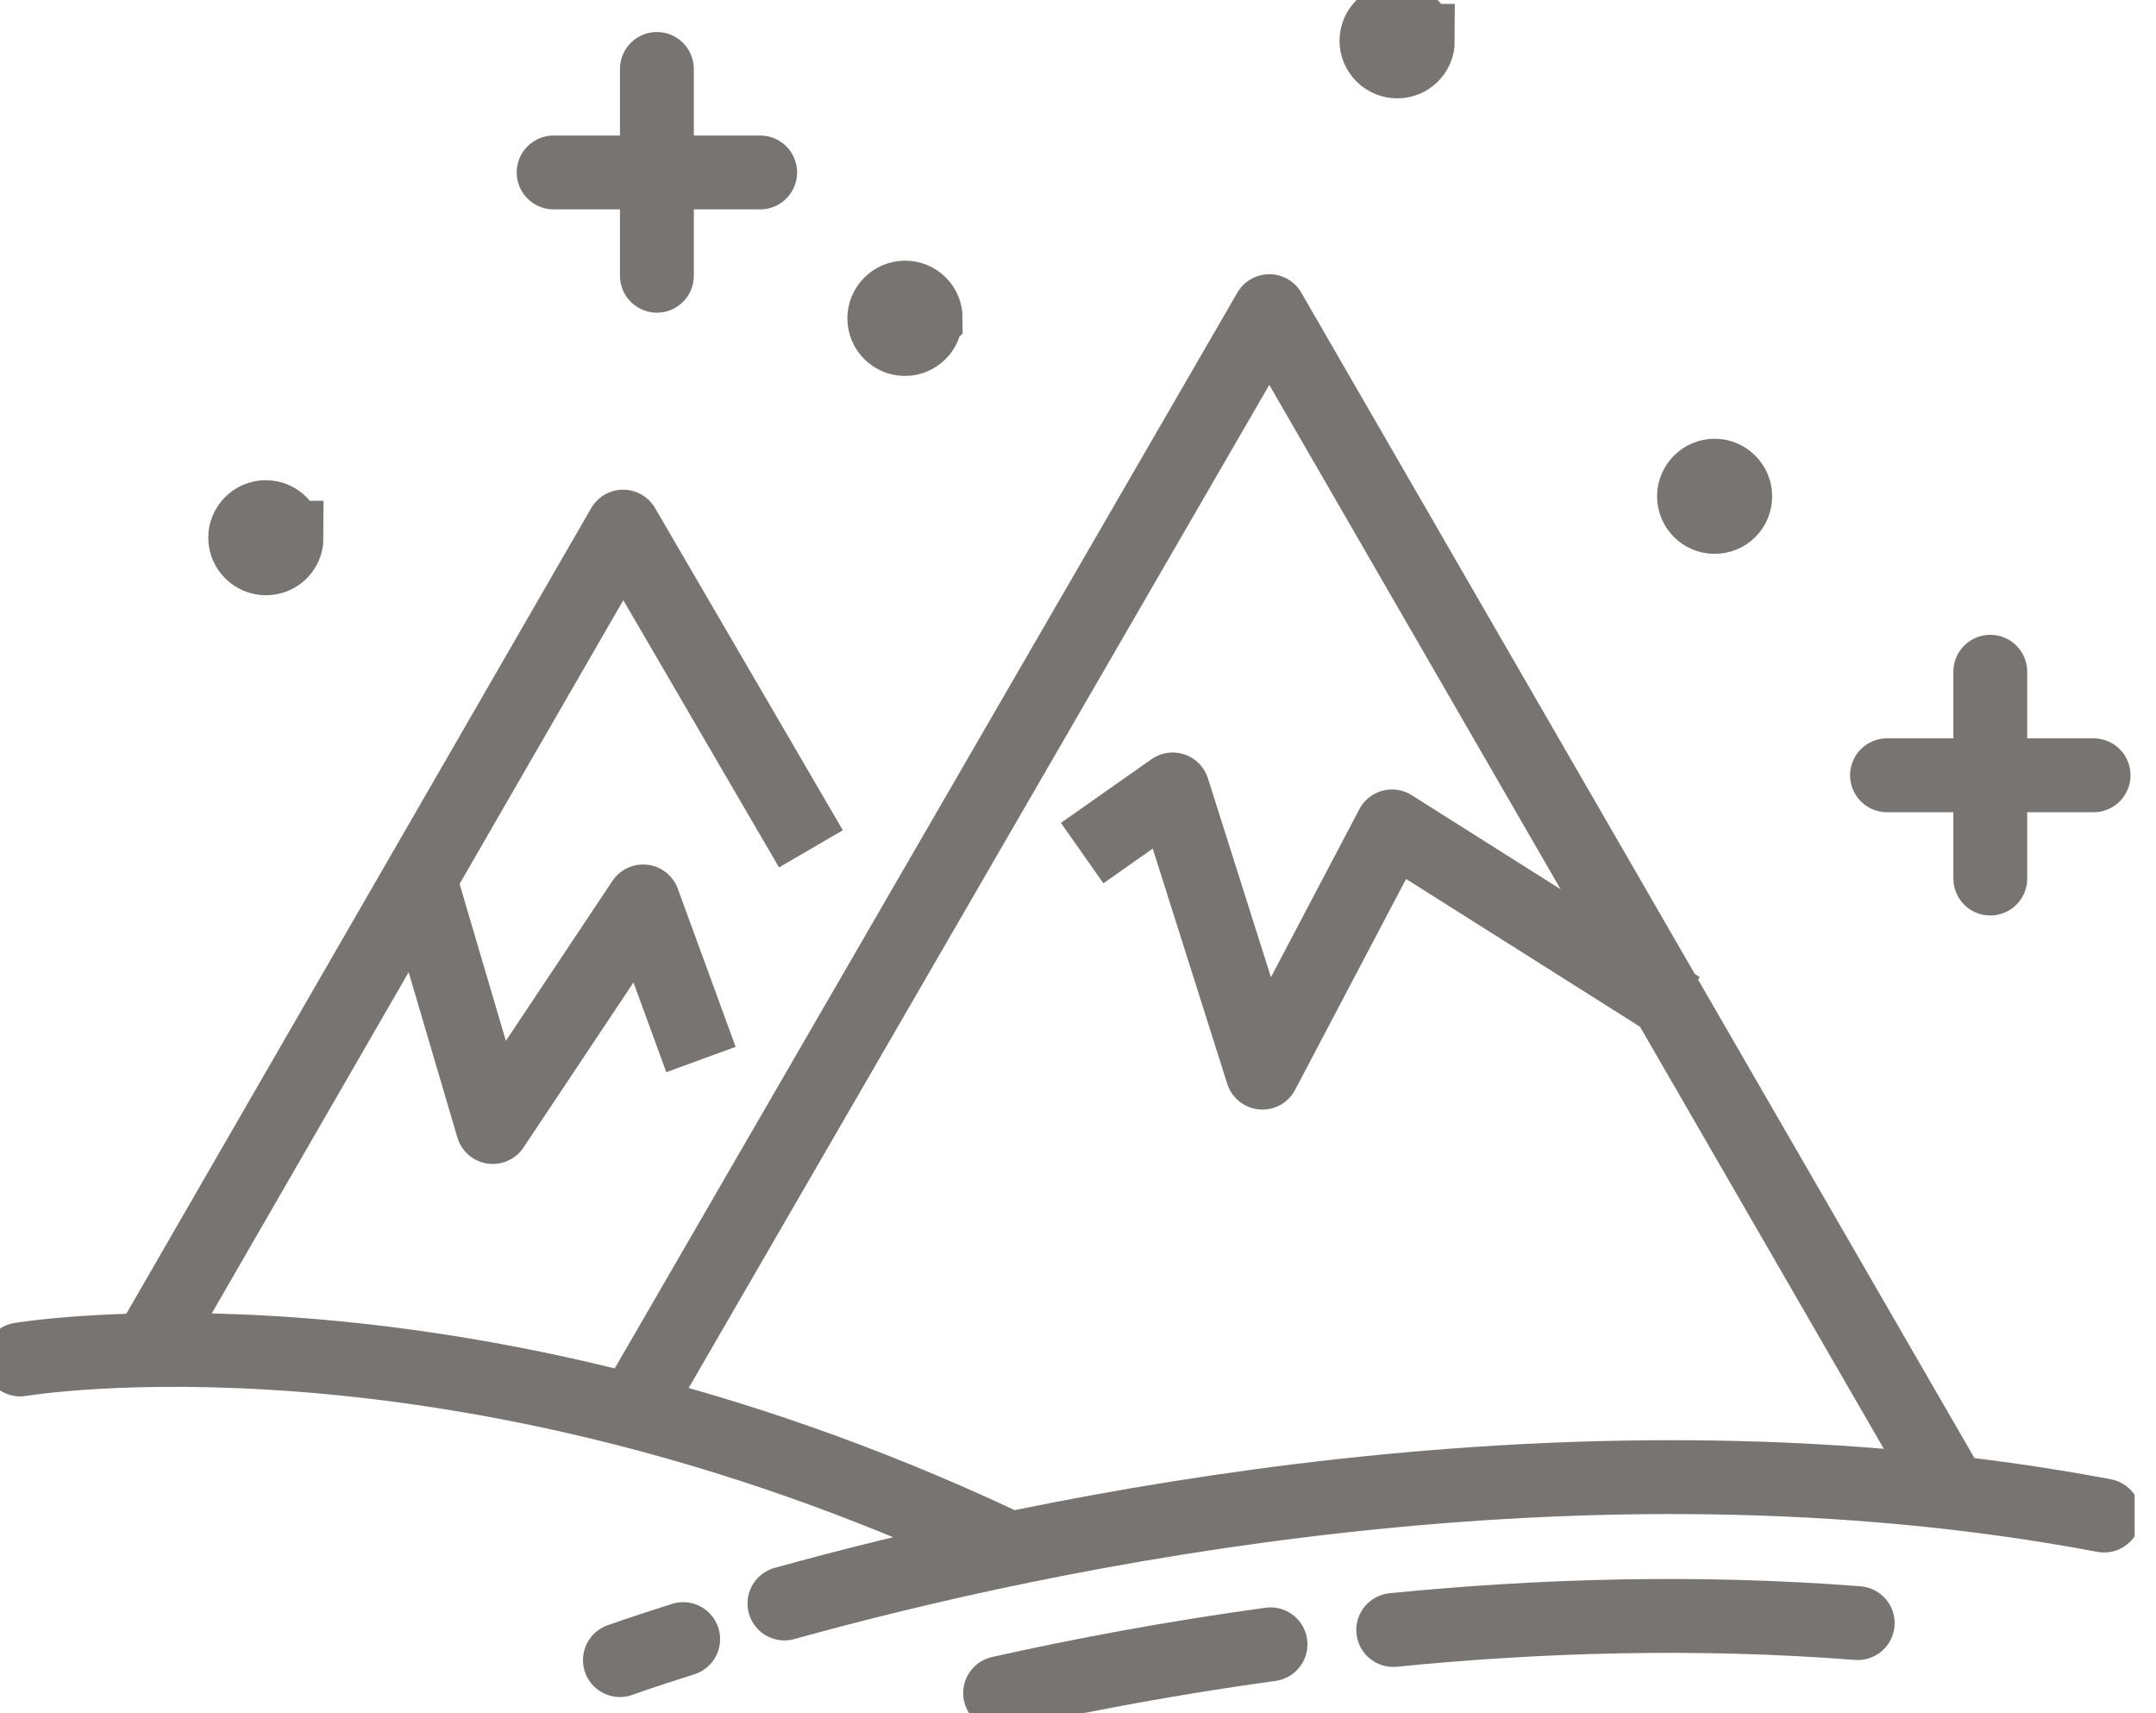
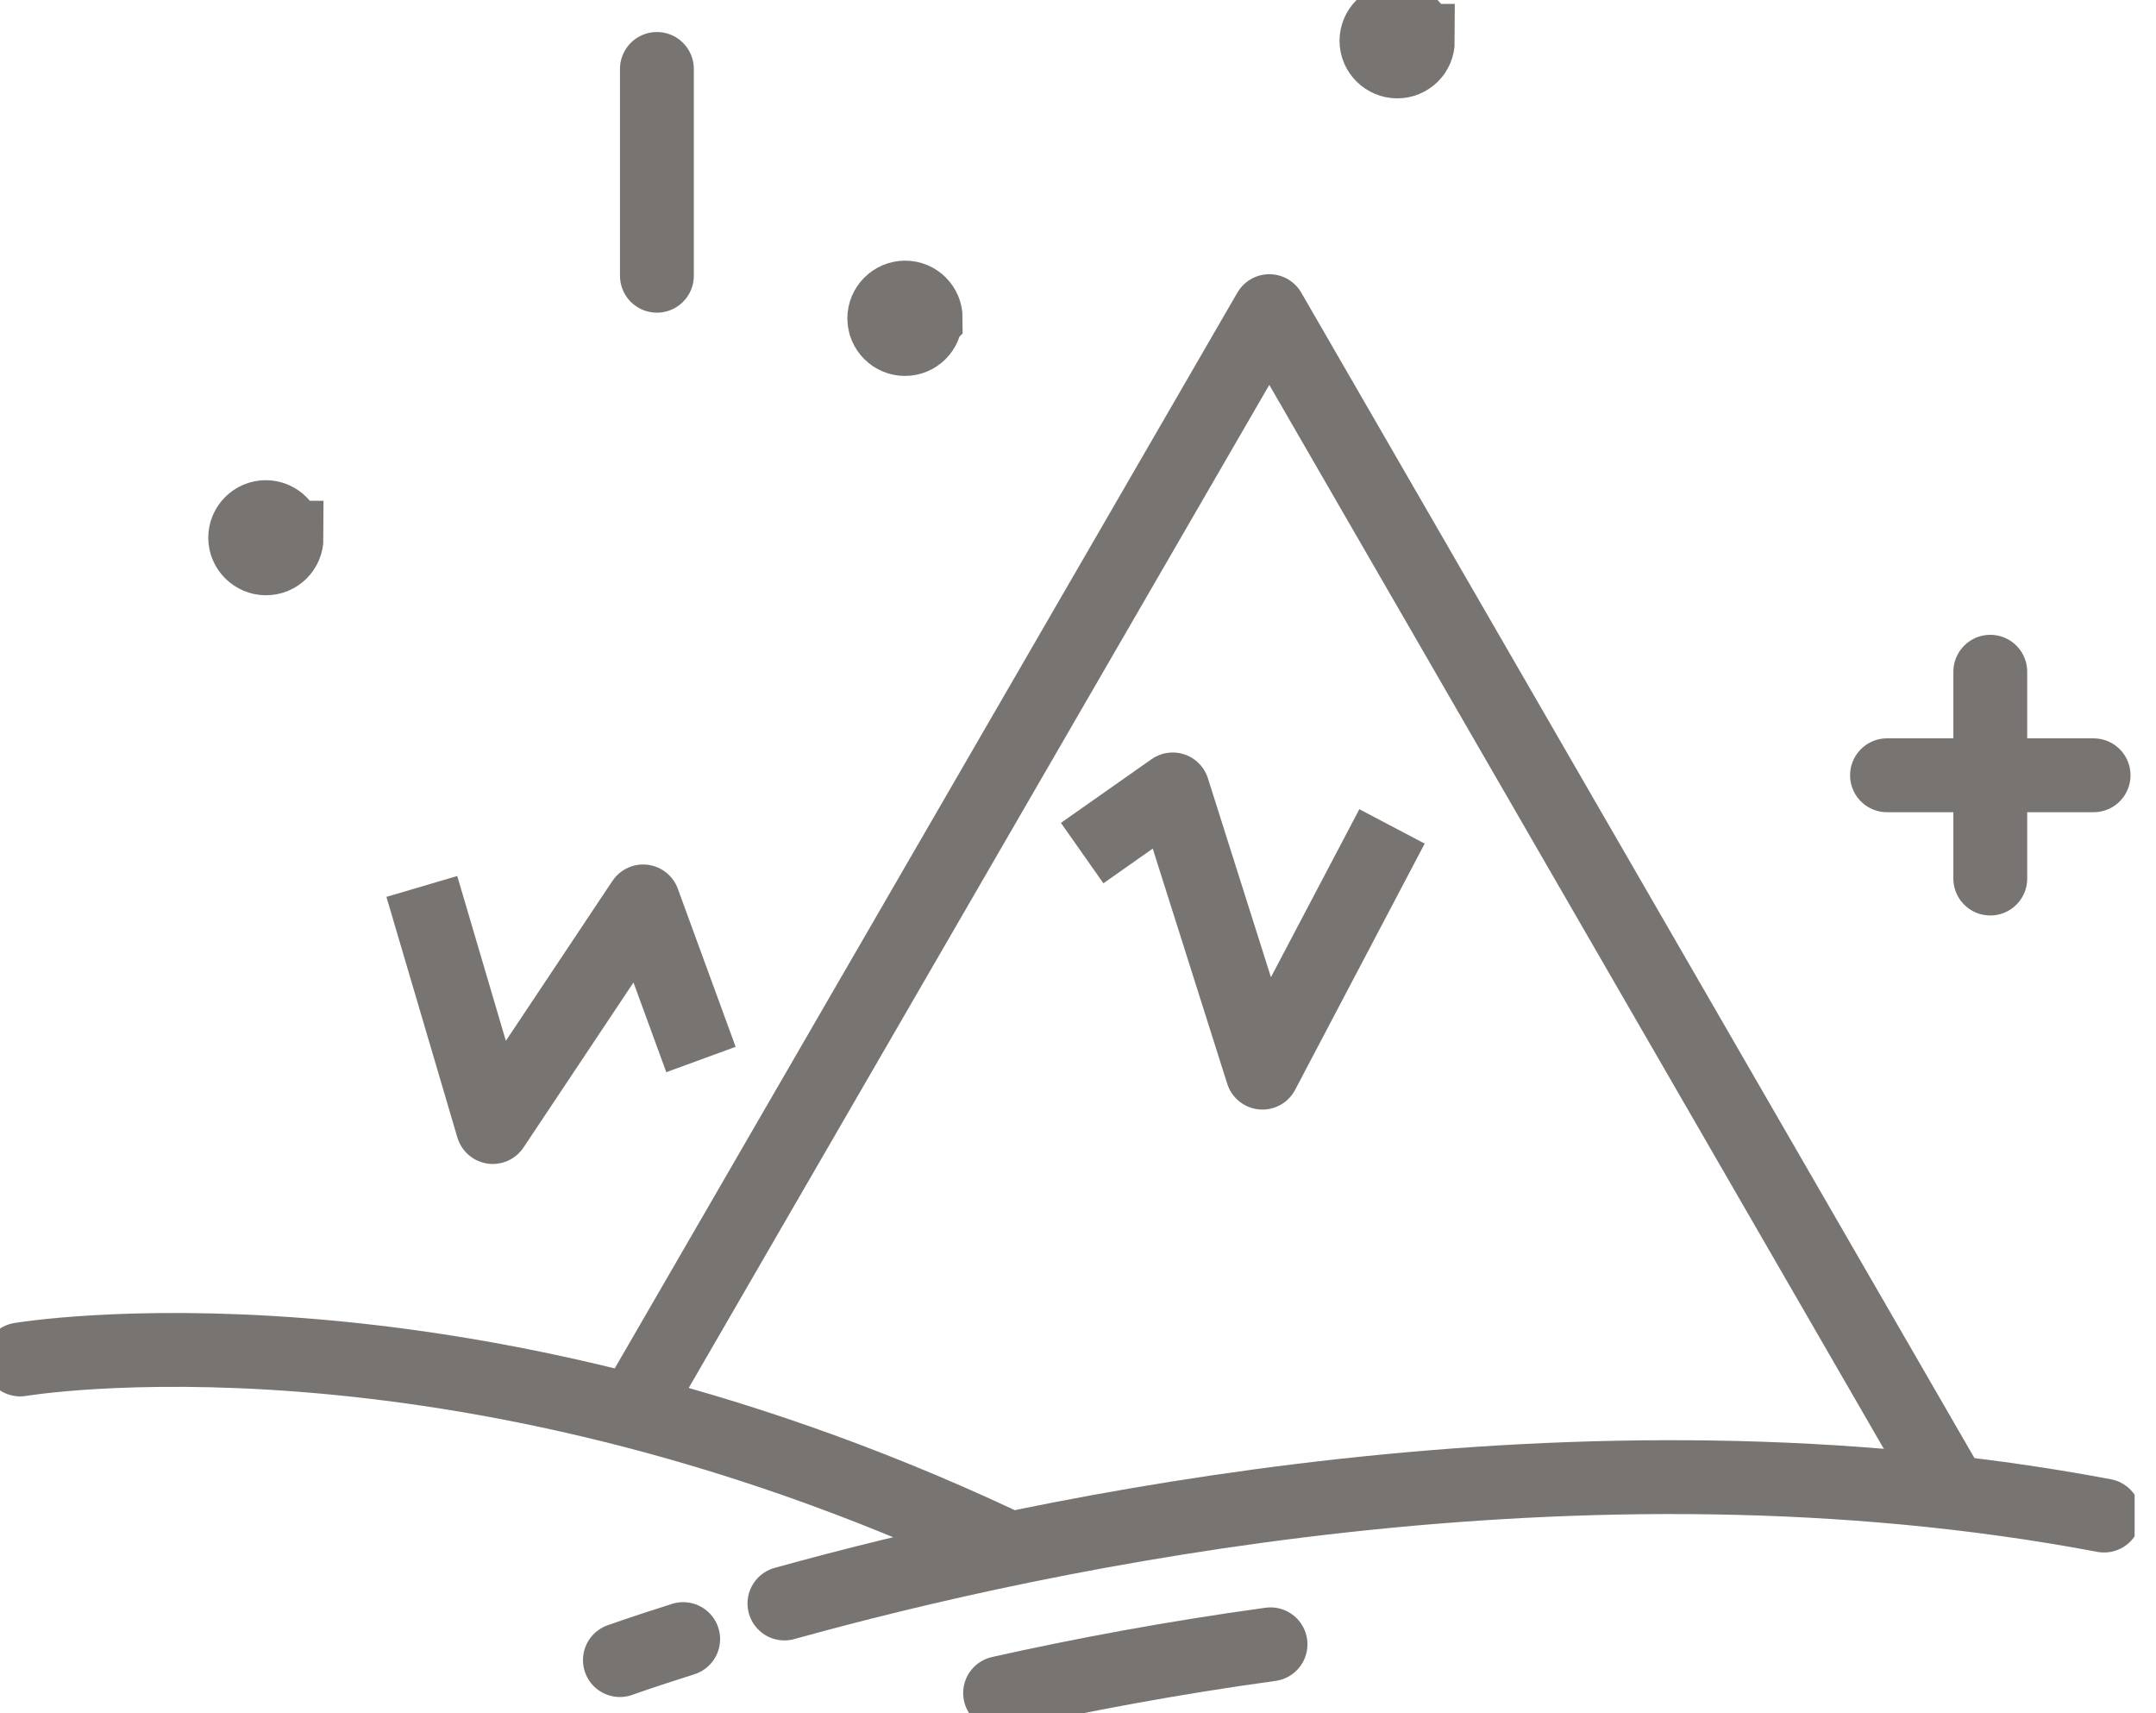
<svg xmlns="http://www.w3.org/2000/svg" width="73" height="58" viewBox="0 0 73 58" fill="none">
  <g clip-path="url(#clip0_769_16325)">
    <path d="M22.242 2.334V9.335" stroke="#787471" stroke-width="2.5" stroke-linecap="round" stroke-linejoin="round" />
-     <path d="M25.739 5.838H18.745" stroke="#787471" stroke-width="2.5" stroke-linecap="round" stroke-linejoin="round" />
    <path d="M67.389 22.741V29.742" stroke="#787471" stroke-width="2.5" stroke-linecap="round" stroke-linejoin="round" />
    <path d="M70.887 26.246H63.892" stroke="#787471" stroke-width="2.5" stroke-linecap="round" stroke-linejoin="round" />
-     <path d="M58.753 16.801C58.753 17.191 58.445 17.499 58.055 17.499C57.665 17.499 57.357 17.184 57.357 16.801C57.357 16.418 57.672 16.103 58.055 16.103C58.438 16.103 58.753 16.418 58.753 16.801Z" fill="#787471" stroke="#787471" stroke-width="2.5" stroke-miterlimit="10" />
    <path d="M31.337 10.779C31.337 11.169 31.022 11.477 30.639 11.477C30.256 11.477 29.941 11.162 29.941 10.779C29.941 10.395 30.256 10.074 30.646 10.074C31.036 10.074 31.344 10.389 31.344 10.772L31.337 10.779Z" fill="#787471" stroke="#787471" stroke-width="2.5" stroke-miterlimit="10" />
    <path d="M48.008 1.382C48.008 1.772 47.693 2.08 47.31 2.08C46.927 2.08 46.605 1.766 46.605 1.382C46.605 0.999 46.92 0.684 47.303 0.684C47.687 0.684 48.001 0.999 48.001 1.382H48.008Z" fill="#787471" stroke="#787471" stroke-width="2.5" stroke-miterlimit="10" />
    <path d="M9.704 18.204C9.704 18.594 9.389 18.902 9.006 18.902C8.623 18.902 8.301 18.587 8.301 18.204C8.301 17.821 8.616 17.506 8.999 17.506C9.383 17.506 9.697 17.821 9.697 18.204H9.704Z" fill="#787471" stroke="#787471" stroke-width="2.5" stroke-miterlimit="10" />
-     <path d="M36.641 28.88L39.707 26.725L42.745 36.313L47.132 27.977L56.884 34.136" stroke="#787471" stroke-width="2.5" stroke-linejoin="round" />
+     <path d="M36.641 28.88L39.707 26.725L42.745 36.313L47.132 27.977" stroke="#787471" stroke-width="2.5" stroke-linejoin="round" />
    <path d="M43.019 55.666C39.679 56.125 36.586 56.706 33.862 57.316" stroke="#787471" stroke-width="2.5" stroke-linecap="round" stroke-linejoin="round" />
-     <path d="M62.9 54.948C57.466 54.524 52.114 54.688 47.173 55.181" stroke="#787471" stroke-width="2.5" stroke-linecap="round" stroke-linejoin="round" />
    <path d="M26.56 54.284C35.279 51.861 53.483 47.954 71.242 51.307" stroke="#787471" stroke-width="2.5" stroke-linecap="round" stroke-linejoin="round" />
    <path d="M20.989 56.2C20.989 56.2 21.749 55.926 23.132 55.489" stroke="#787471" stroke-width="2.5" stroke-linecap="round" stroke-linejoin="round" />
-     <path d="M5.099 45.551L21.099 17.828L27.457 28.736" stroke="#787471" stroke-width="2.5" stroke-linejoin="round" />
    <path d="M14.283 30.009L16.685 38.154L21.776 30.516L23.734 35.868" stroke="#787471" stroke-width="2.5" stroke-linejoin="round" />
    <path d="M0.684 46.023C0.684 46.023 15.2 43.56 33.76 52.224" stroke="#787471" stroke-width="2.5" stroke-linecap="round" stroke-linejoin="round" />
    <path d="M21.585 47.488L42.978 10.533L65.952 50.301" stroke="#787471" stroke-width="2.5" stroke-linecap="round" stroke-linejoin="round" />
  </g>
  <defs>
    <clipPath id="clip0_769_16325">
      <rect width="72.276" height="58" fill="white" />
    </clipPath>
  </defs>
</svg>